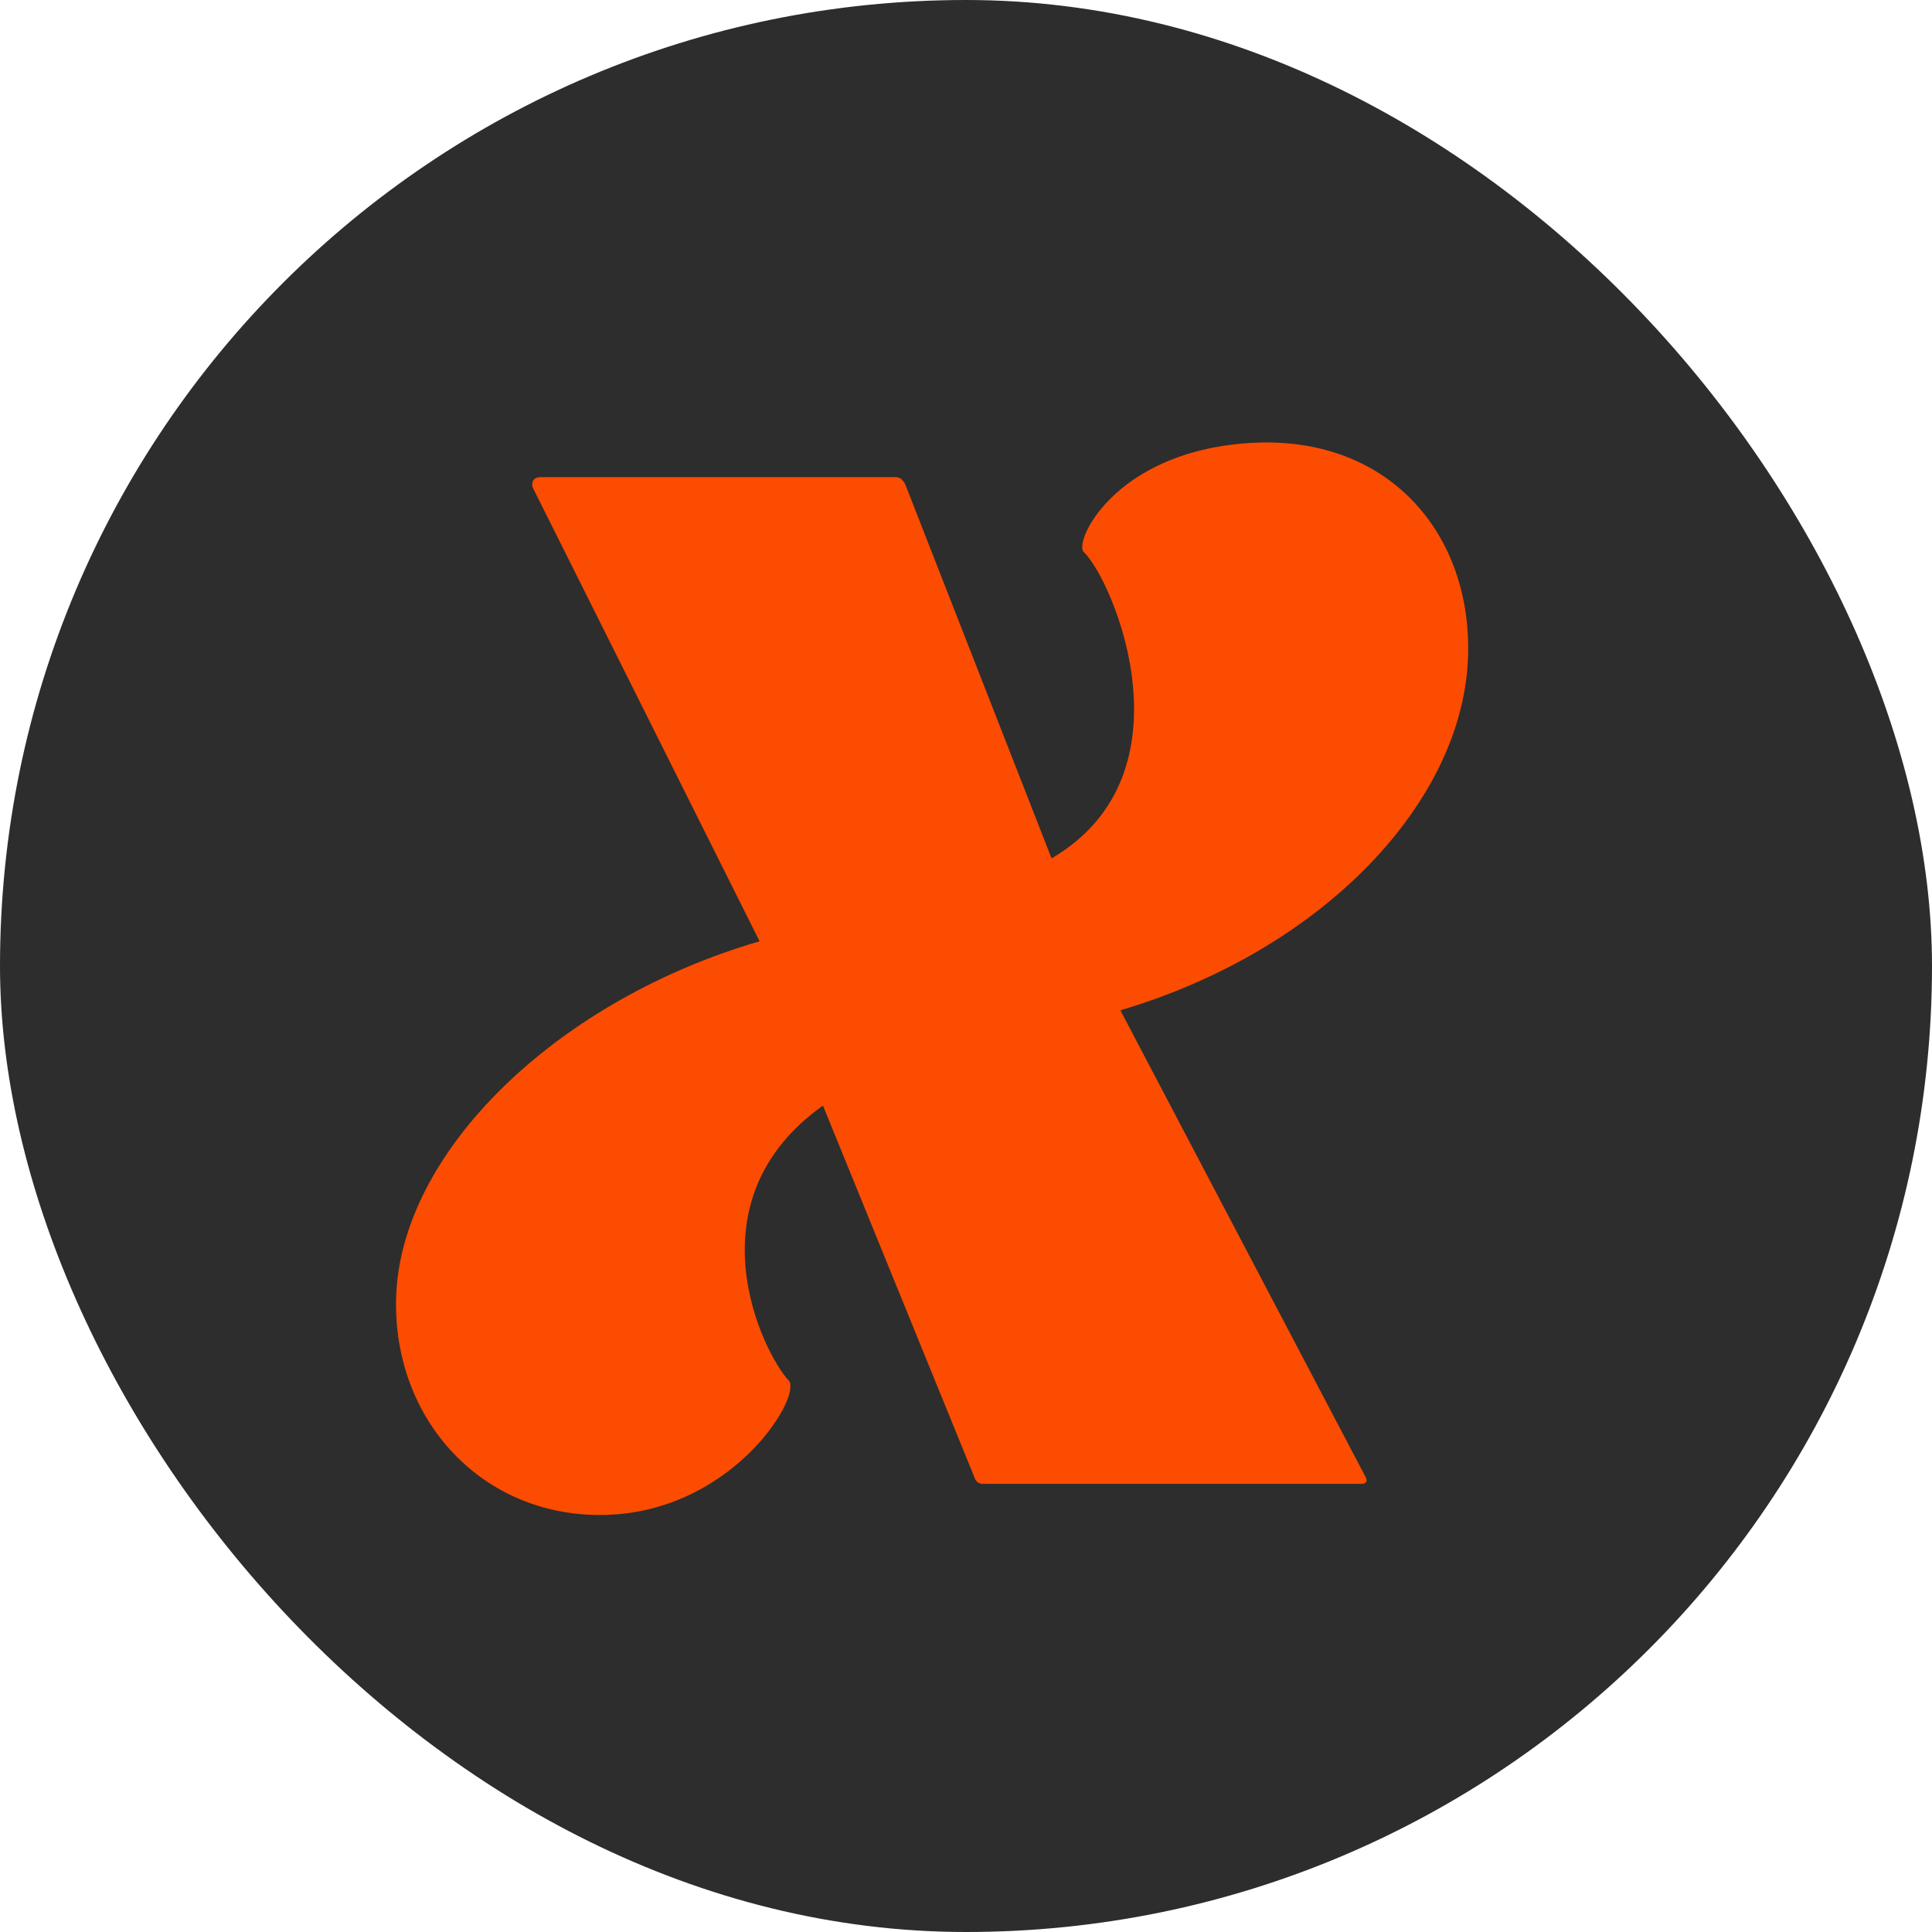
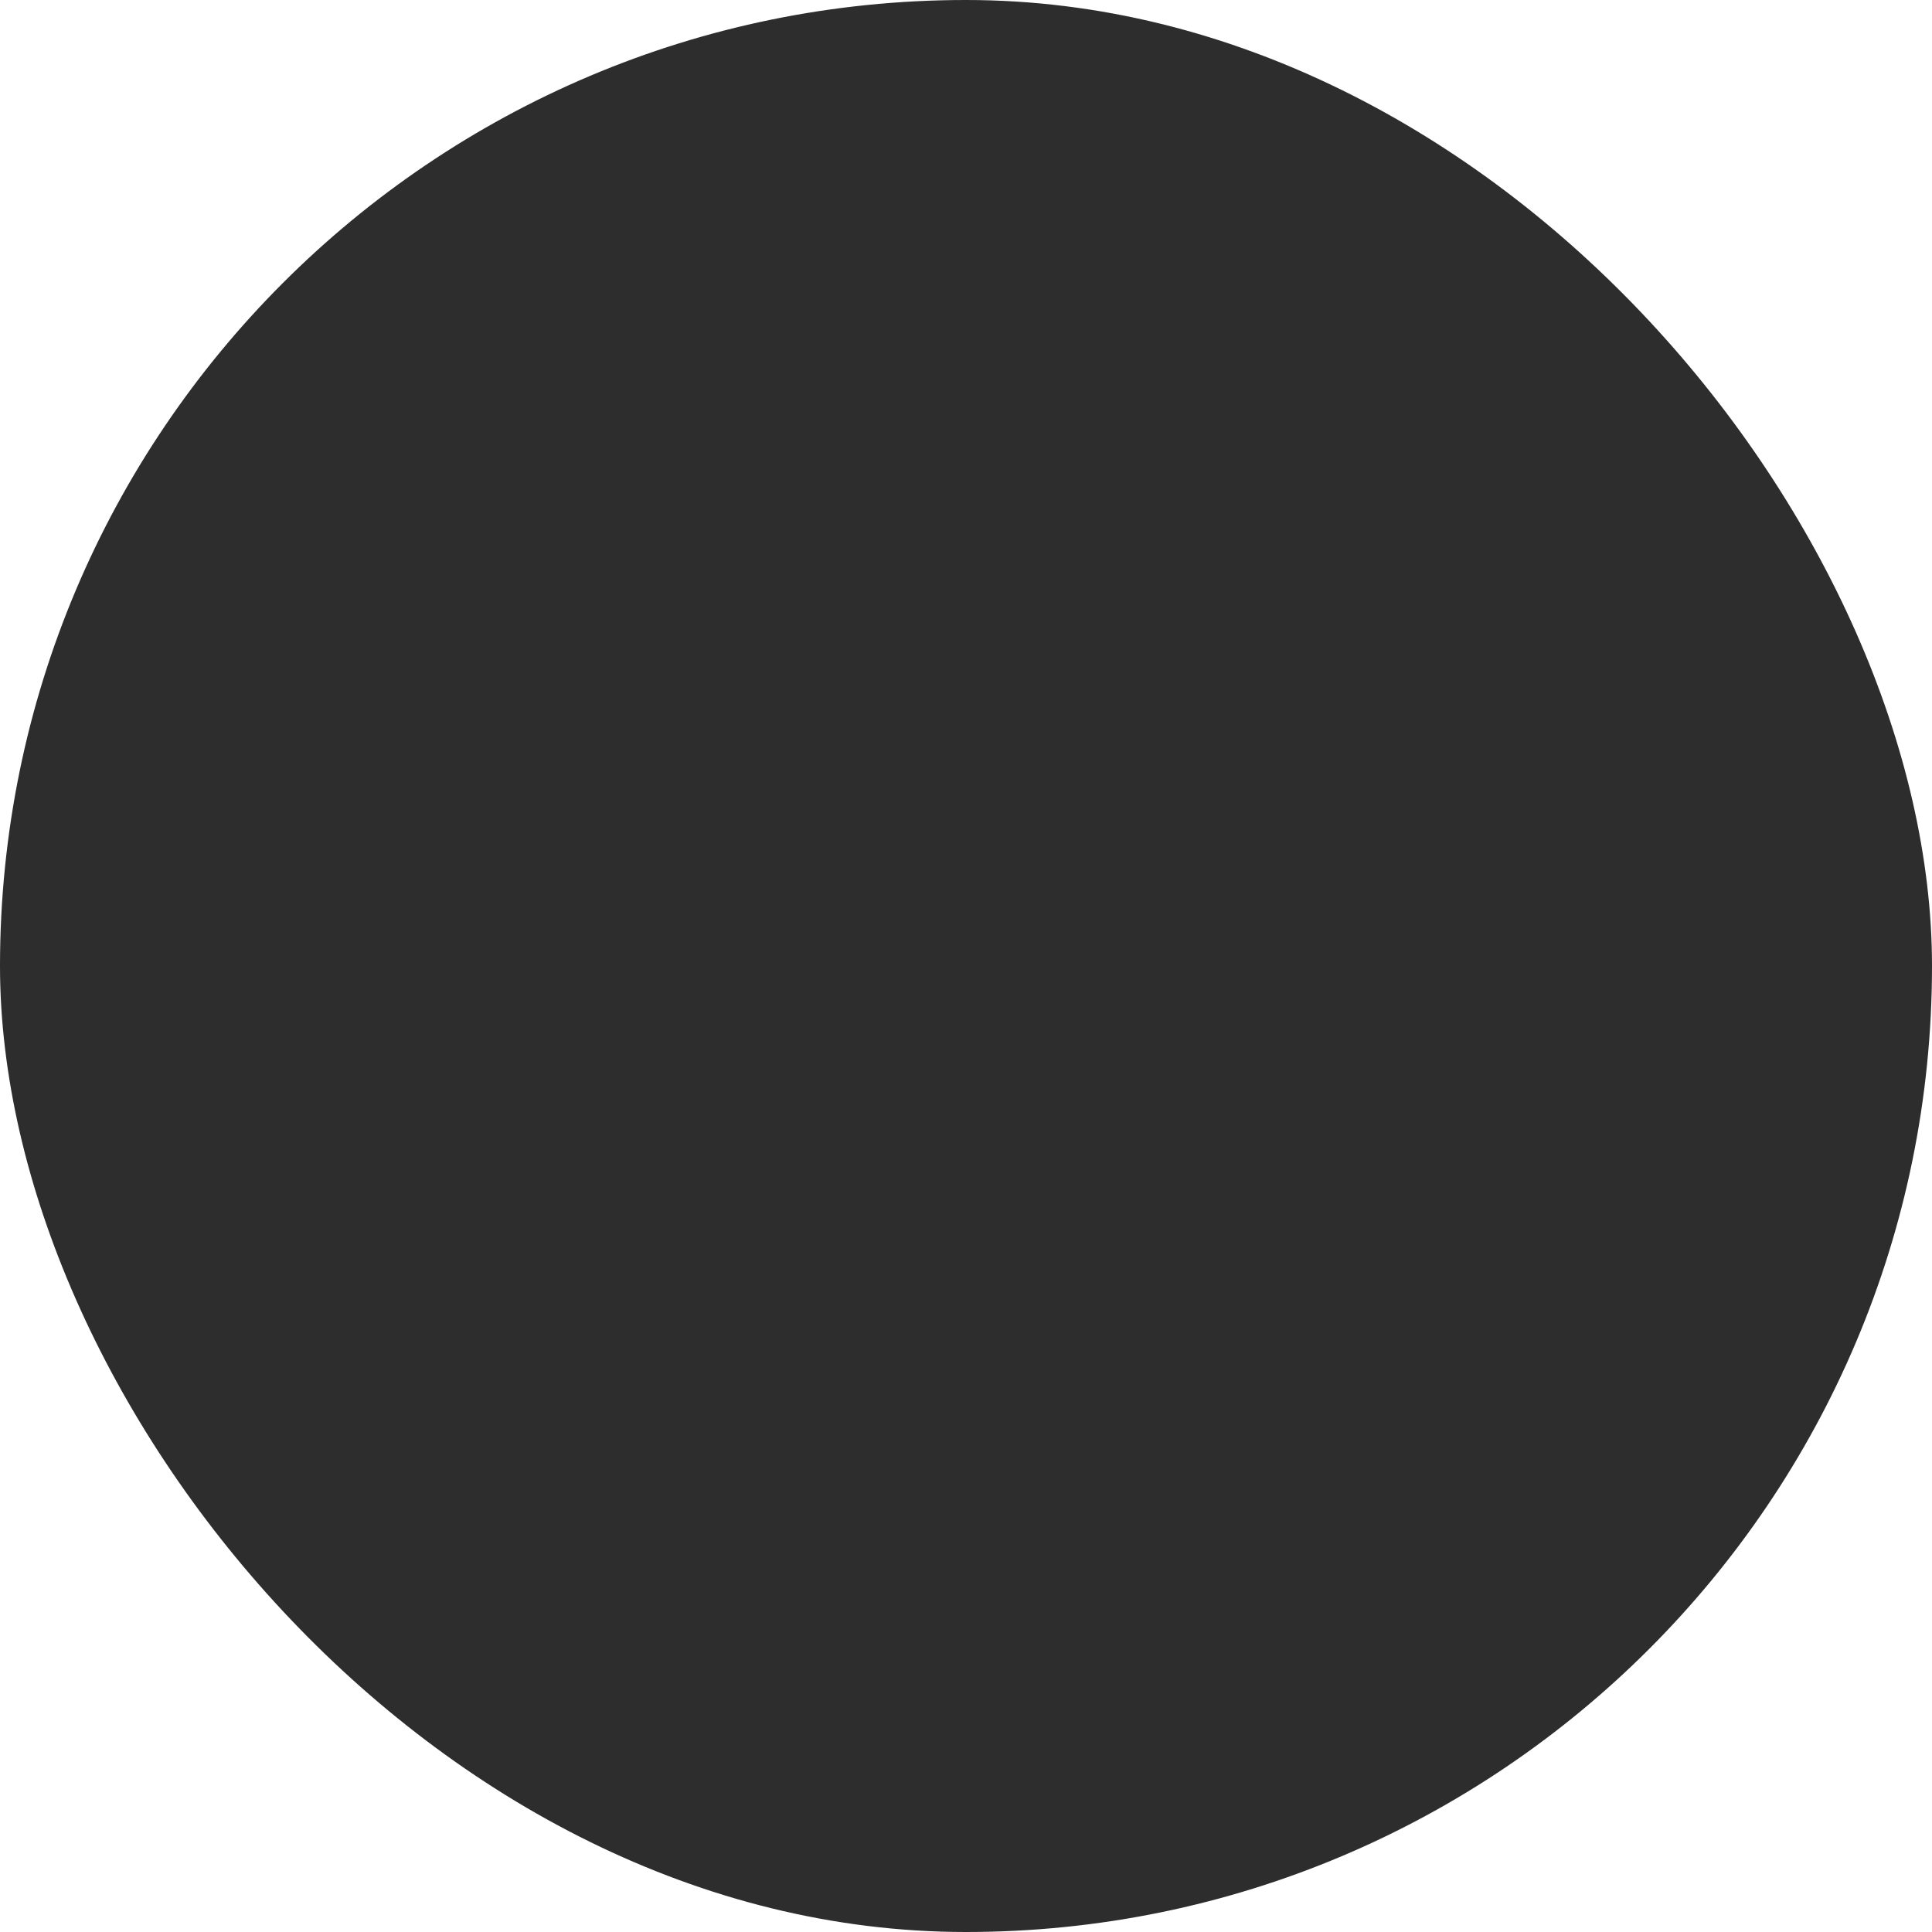
<svg xmlns="http://www.w3.org/2000/svg" width="59" height="59" viewBox="0 0 59 59" fill="none">
  <rect width="59" height="59" rx="29.5" fill="#2D2D2D" />
  <g clip-path="url(#clip0_2659_2)">
    <path fill-rule="evenodd" clip-rule="evenodd" d="M41.566 45.314H30.011C29.798 45.314 29.752 45.101 29.752 45.101L25.132 33.763C21.021 36.683 23.29 41.322 24.104 42.181C24.447 42.745 22.262 46.265 18.318 46.265C14.605 46.265 11.902 43.216 12.105 39.437C12.365 35.02 17.123 30.511 23.197 28.746L16.262 14.876C16.262 14.876 16.179 14.571 16.522 14.571H27.354C27.576 14.571 27.66 14.83 27.66 14.83L32.113 26.214C36.52 23.636 33.992 17.713 33.094 16.854C32.789 16.558 33.992 13.887 37.936 13.546C42.214 13.158 44.908 16.124 44.834 19.949C44.751 24.449 40.418 29.014 34.214 30.853L41.705 45.11C41.705 45.11 41.825 45.314 41.566 45.314Z" fill="#FC4C02" />
  </g>
  <defs>
    <clipPath id="clip0_2659_2">
-       <rect width="35" height="34" fill="white" transform="translate(12 13)" />
-     </clipPath>
+       </clipPath>
  </defs>
</svg>